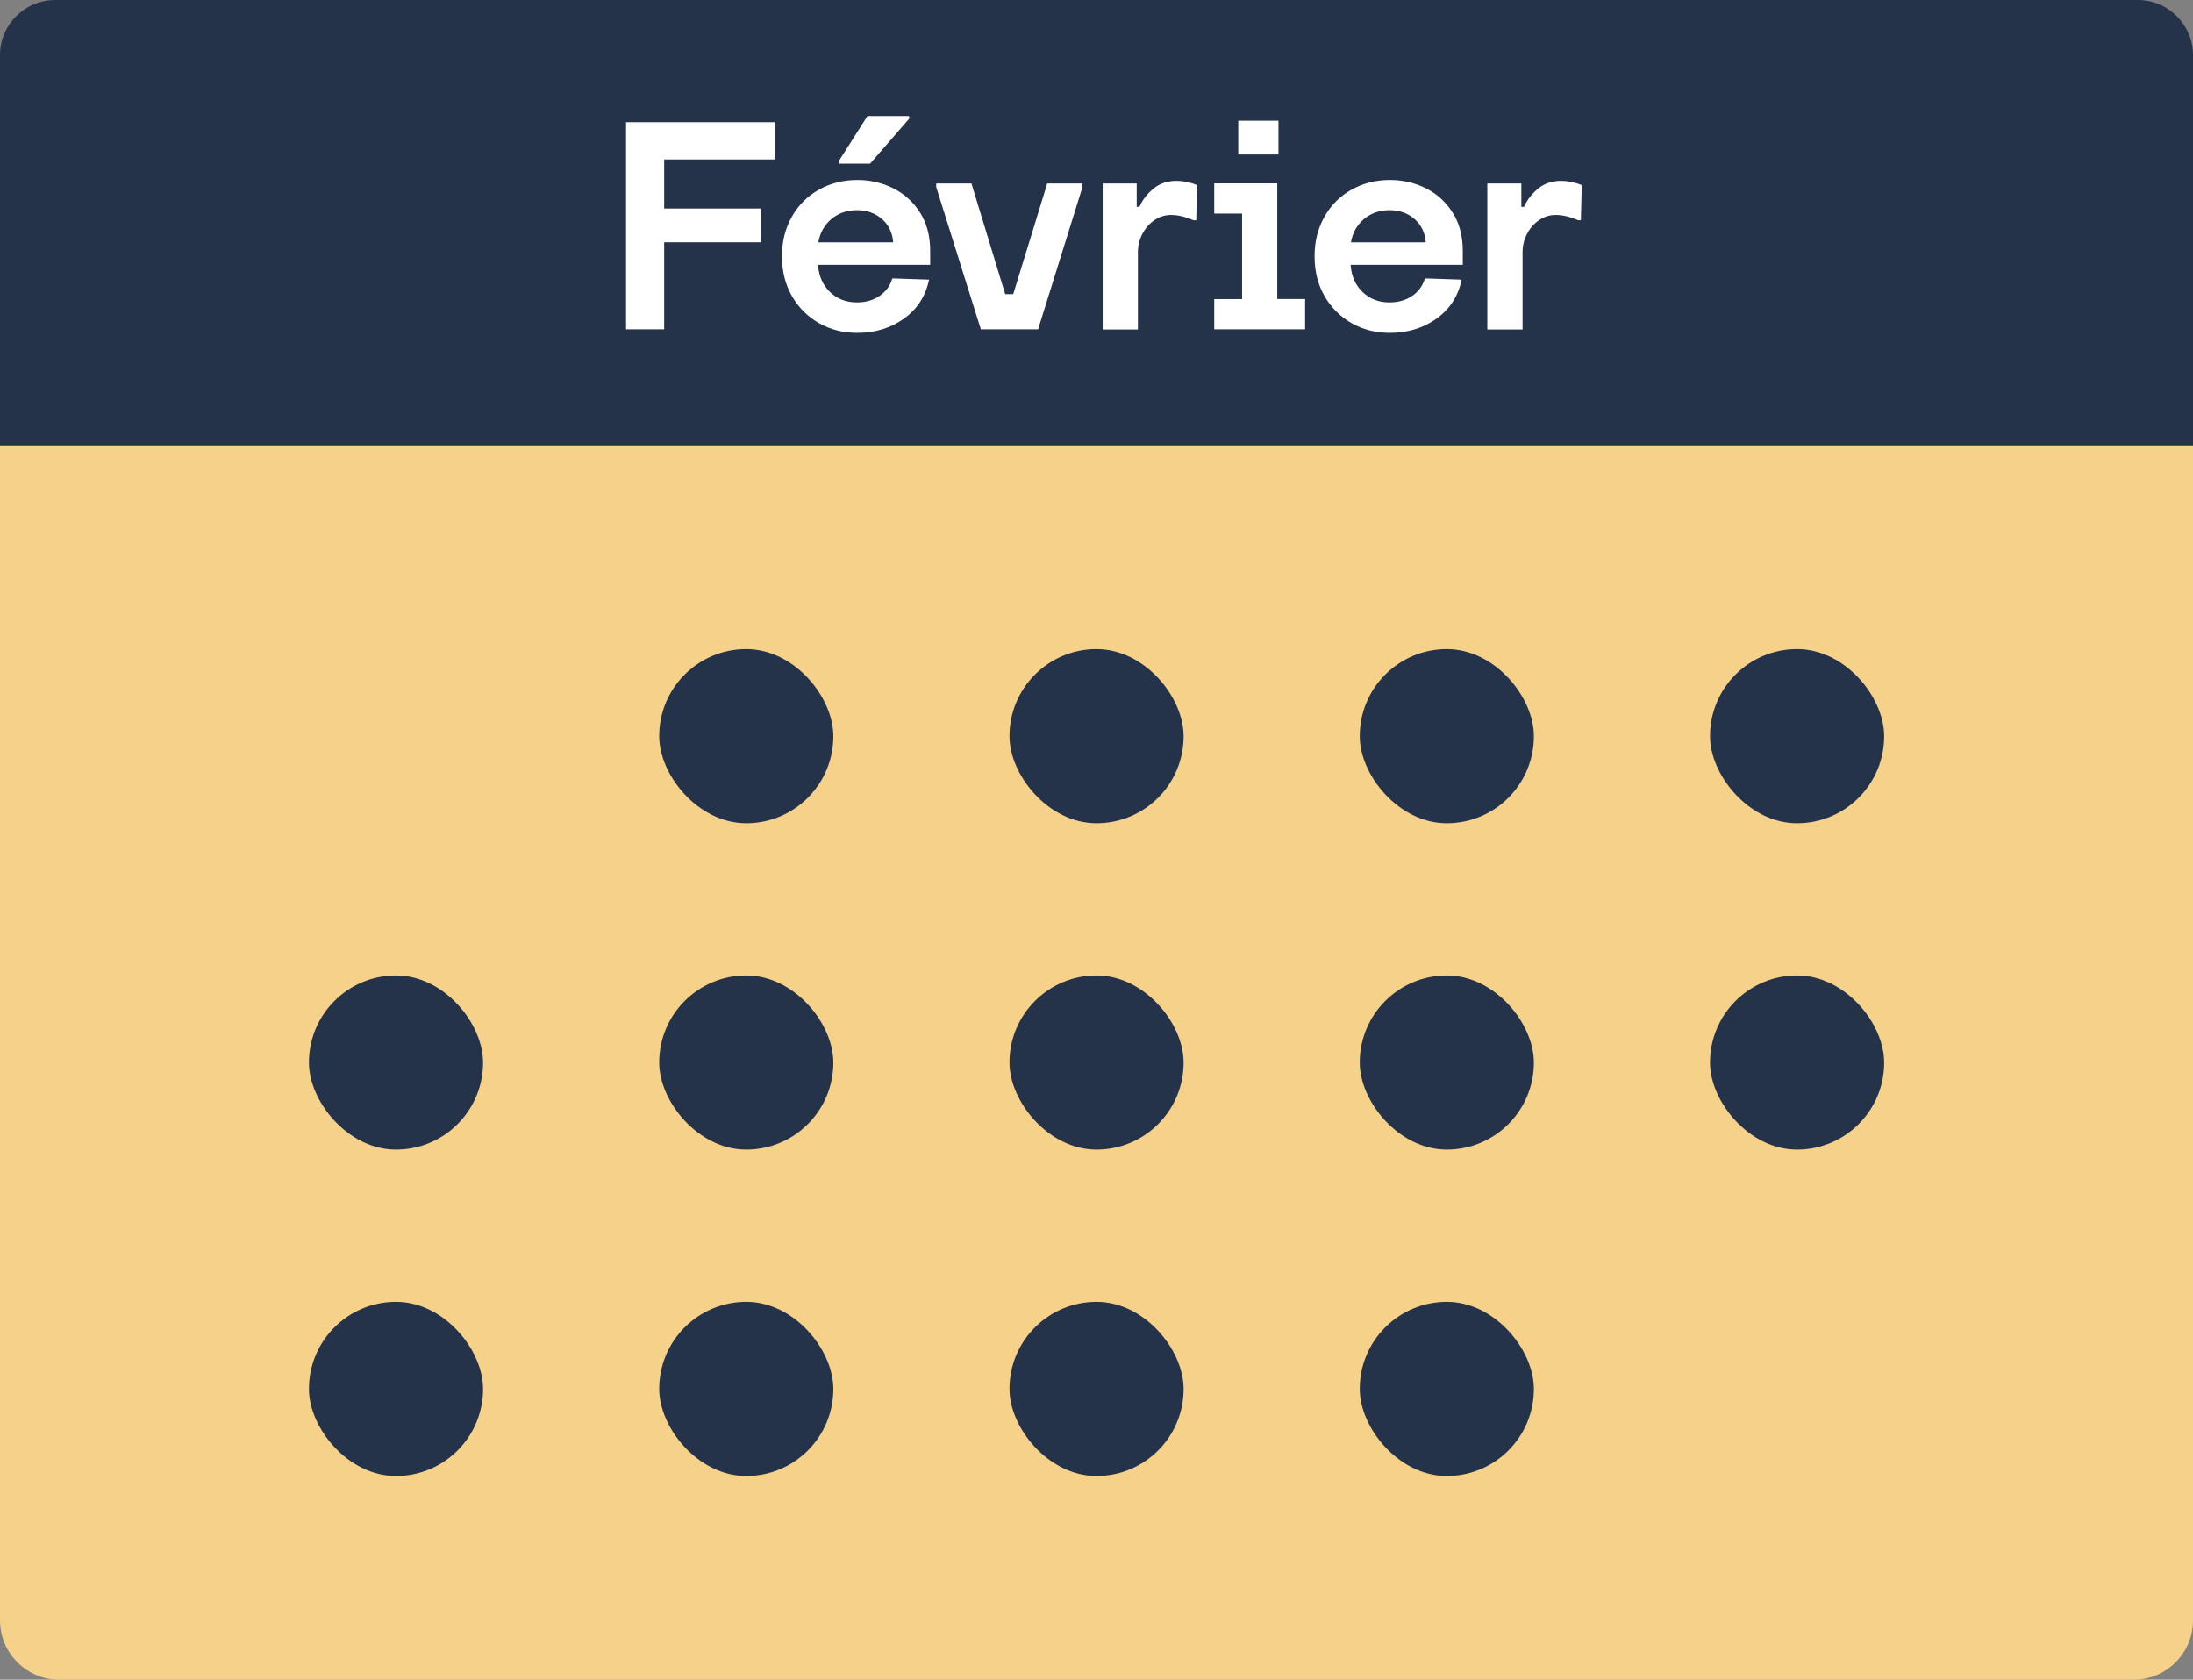
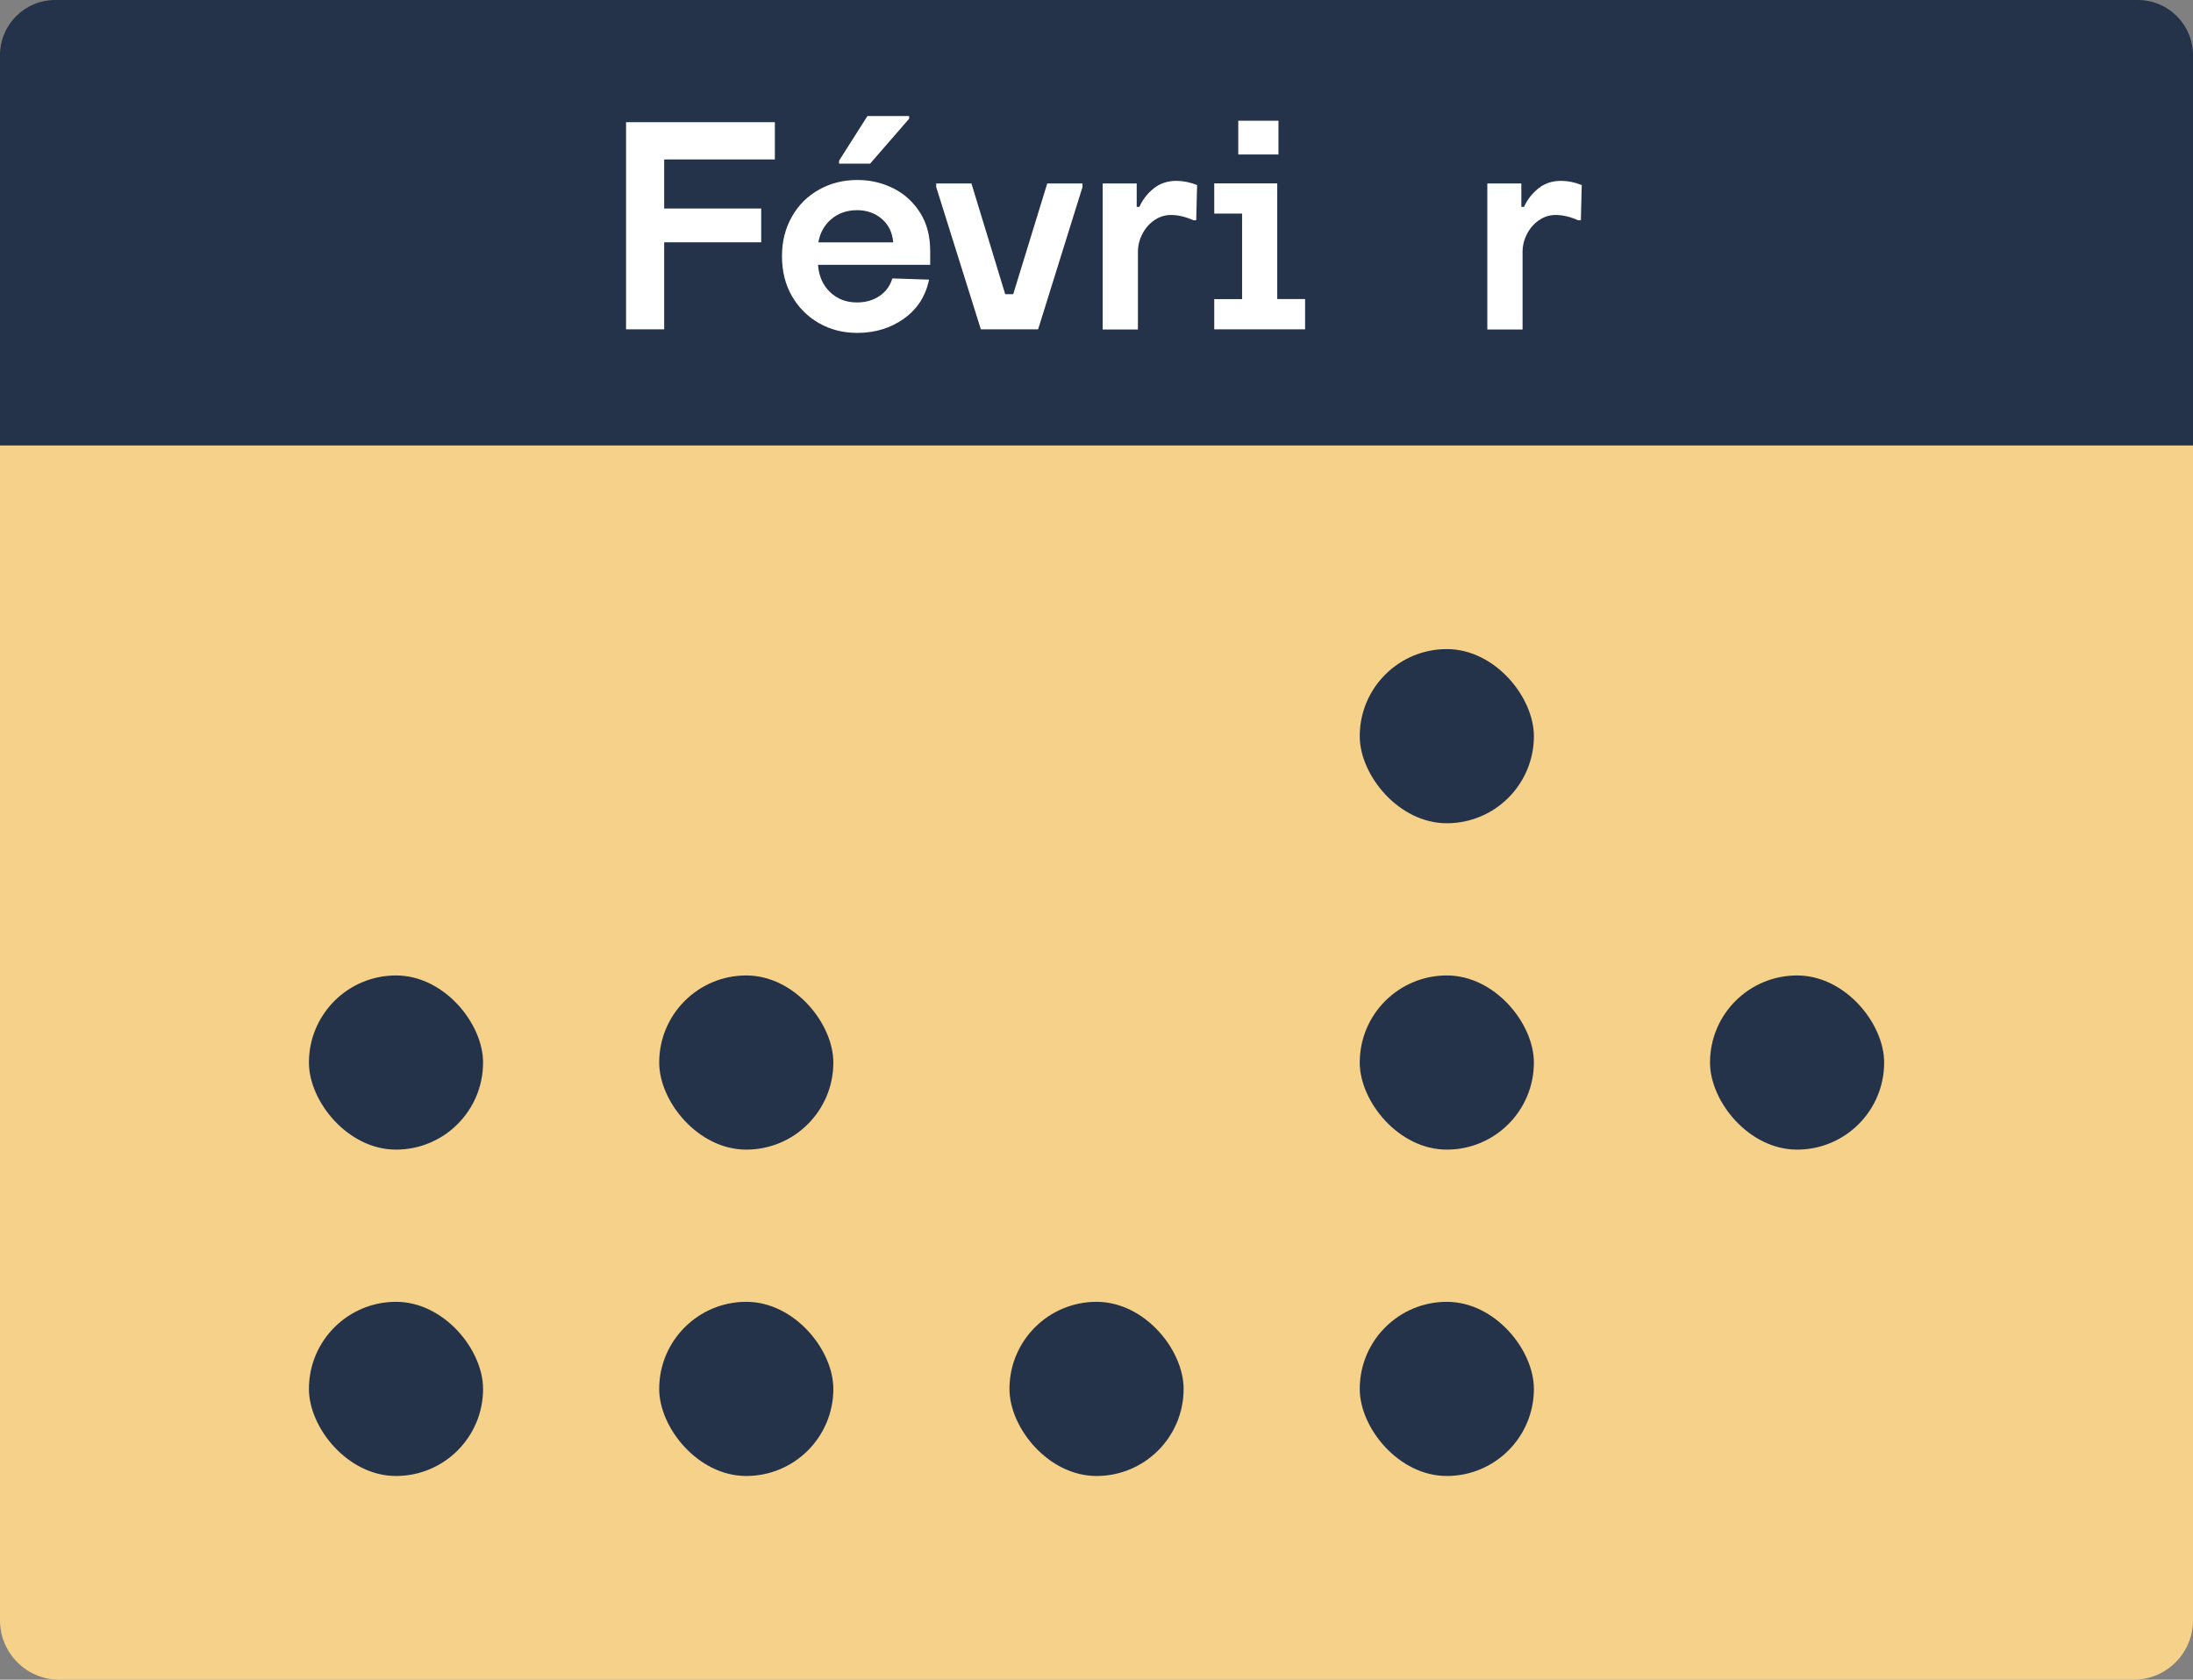
<svg xmlns="http://www.w3.org/2000/svg" id="Calque_1" width="252" height="193" viewBox="0 0 252 193">
  <rect x="0" y="0" width="252" height="193" fill="#808080" stroke="none" />
  <defs>
    <style>.cls-1{fill:#f5d18a;}.cls-2{fill:#fff;}.cls-3{fill:#24334a;}</style>
  </defs>
-   <path class="cls-1" d="M0,51.17H252V186.18c0,3.76-3.06,6.82-6.82,6.82H6.82c-3.76,0-6.82-3.06-6.82-6.82V51.17H0Z" />
+   <path class="cls-1" d="M0,51.17H252V186.18c0,3.76-3.06,6.82-6.82,6.82H6.82c-3.76,0-6.82-3.06-6.82-6.82V51.17Z" />
  <path class="cls-3" d="M6.34,0H245.66c3.5,0,6.34,2.84,6.34,6.34V51.17H0V6.34C0,2.84,2.84,0,6.34,0Z" />
  <g>
    <path class="cls-2" d="M76.33,37.84h-4.39V14.04h17.1v4.28h-12.72v5.64h11.15v3.88h-11.15v10Z" />
    <path class="cls-2" d="M106.89,30.43h-12.89c.09,1.29,.55,2.33,1.38,3.13,.83,.79,1.85,1.19,3.08,1.19,1.02,0,1.89-.25,2.62-.75,.73-.5,1.21-1.17,1.46-2.01l4.22,.14c-.39,1.88-1.34,3.37-2.87,4.47-1.53,1.1-3.33,1.65-5.39,1.65-1.61,0-3.07-.37-4.39-1.12-1.31-.75-2.35-1.79-3.11-3.11-.76-1.33-1.14-2.84-1.14-4.54v-.07c0-1.68,.38-3.18,1.14-4.52,.76-1.34,1.8-2.37,3.13-3.11,1.33-.74,2.79-1.1,4.4-1.1,1.47,0,2.84,.32,4.11,.95s2.29,1.56,3.08,2.79c.78,1.22,1.17,2.7,1.17,4.42v1.6Zm-11.37-5.25c-.8,.69-1.3,1.58-1.48,2.67h8.6c-.09-1.13-.53-2.03-1.31-2.7-.78-.67-1.73-1-2.84-1-1.18,0-2.17,.35-2.98,1.04Zm4.47-6.38h-3.57v-.34l3.26-5.13h4.79v.31l-4.49,5.17Z" />
    <path class="cls-2" d="M119.27,37.84h-6.56l-5.13-16.35v-.41h4.05l3.88,12.72h.92l3.91-12.72h4.05v.41l-5.1,16.35Z" />
    <path class="cls-2" d="M126.71,37.84V21.08h3.91v2.69h.31c.36-.82,.91-1.52,1.63-2.11,.73-.59,1.6-.88,2.62-.88,.77,0,1.56,.16,2.38,.48l-.1,4.05h-.31c-.93-.41-1.79-.61-2.58-.61-.7,0-1.34,.2-1.92,.6-.58,.4-1.04,.92-1.38,1.58-.34,.66-.51,1.35-.51,2.07v8.91h-4.05Z" />
    <path class="cls-2" d="M149.97,37.84h-10.44v-3.47h3.2v-9.83h-3.2v-3.47h7.24v13.29h3.2v3.47Zm-3.06-20.09h-4.62v-3.88h4.62v3.88Z" />
-     <path class="cls-2" d="M168.09,30.43h-12.89c.09,1.29,.55,2.33,1.38,3.13,.83,.79,1.85,1.19,3.08,1.19,1.02,0,1.89-.25,2.62-.75,.73-.5,1.21-1.17,1.46-2.01l4.22,.14c-.39,1.88-1.34,3.37-2.87,4.47-1.53,1.1-3.33,1.65-5.39,1.65-1.61,0-3.07-.37-4.39-1.12-1.31-.75-2.35-1.79-3.11-3.11-.76-1.33-1.14-2.84-1.14-4.54v-.07c0-1.68,.38-3.18,1.14-4.52,.76-1.34,1.8-2.37,3.13-3.11,1.33-.74,2.79-1.1,4.4-1.1,1.47,0,2.84,.32,4.11,.95s2.29,1.56,3.08,2.79c.78,1.22,1.17,2.7,1.17,4.42v1.6Zm-11.37-5.25c-.8,.69-1.3,1.58-1.48,2.67h8.6c-.09-1.13-.53-2.03-1.31-2.7-.78-.67-1.73-1-2.84-1-1.18,0-2.17,.35-2.98,1.04Z" />
    <path class="cls-2" d="M170.91,37.84V21.08h3.91v2.69h.31c.36-.82,.91-1.52,1.63-2.11,.73-.59,1.6-.88,2.62-.88,.77,0,1.56,.16,2.38,.48l-.1,4.05h-.31c-.93-.41-1.79-.61-2.58-.61-.7,0-1.34,.2-1.92,.6-.58,.4-1.04,.92-1.38,1.58-.34,.66-.51,1.35-.51,2.07v8.91h-4.05Z" />
  </g>
-   <rect class="cls-3" x="116" y="74.58" width="20.01" height="20.01" rx="10" ry="10" />
-   <rect class="cls-3" x="116" y="112.08" width="20.01" height="20.01" rx="10" ry="10" />
  <rect class="cls-3" x="116" y="149.58" width="20.01" height="20.01" rx="10" ry="10" />
  <rect class="cls-3" x="156.25" y="74.58" width="20.01" height="20.01" rx="10" ry="10" />
  <rect class="cls-3" x="156.25" y="112.08" width="20.01" height="20.01" rx="10" ry="10" />
  <rect class="cls-3" x="156.25" y="149.58" width="20.01" height="20.01" rx="10" ry="10" />
-   <rect class="cls-3" x="196.5" y="74.58" width="20.01" height="20.01" rx="10" ry="10" />
  <rect class="cls-3" x="196.5" y="112.08" width="20.01" height="20.01" rx="10" ry="10" />
-   <rect class="cls-3" x="75.75" y="74.58" width="20.01" height="20.01" rx="10" ry="10" />
  <rect class="cls-3" x="75.75" y="112.08" width="20.01" height="20.01" rx="10" ry="10" />
  <rect class="cls-3" x="75.75" y="149.58" width="20.01" height="20.01" rx="10" ry="10" />
  <rect class="cls-3" x="35.5" y="112.08" width="20.01" height="20.01" rx="10" ry="10" />
  <rect class="cls-3" x="35.5" y="149.58" width="20.01" height="20.01" rx="10" ry="10" />
</svg>